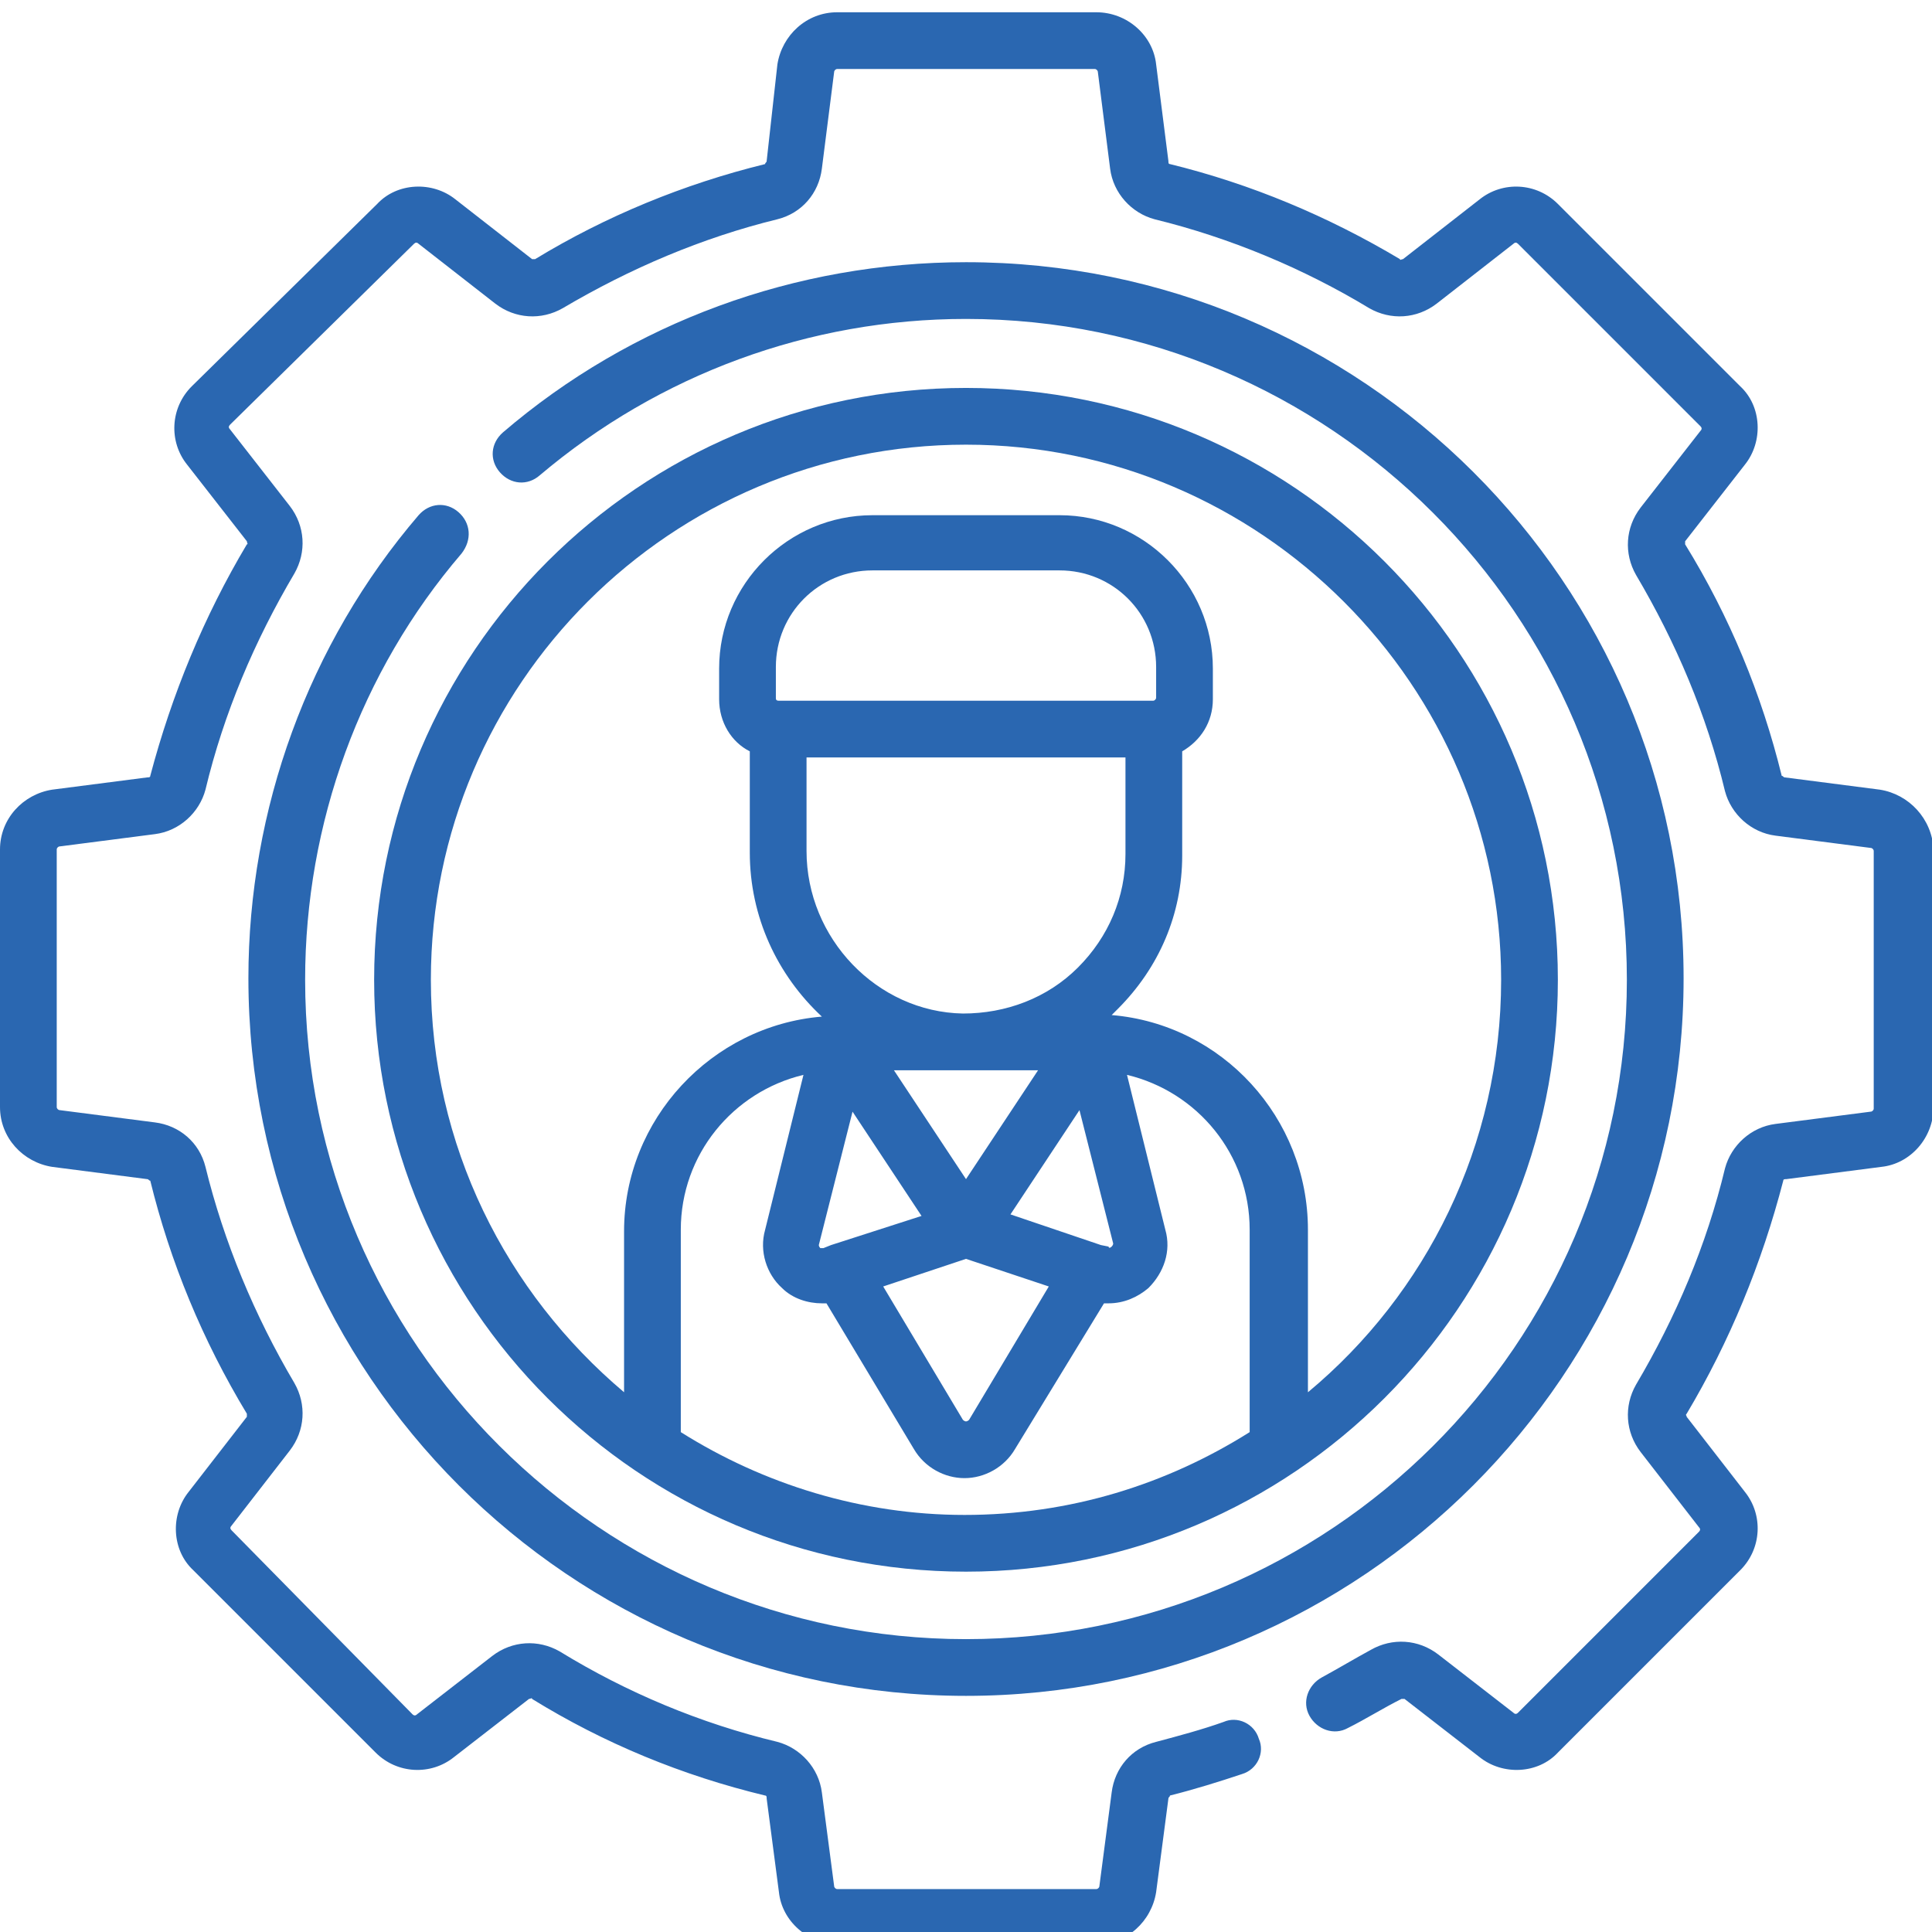
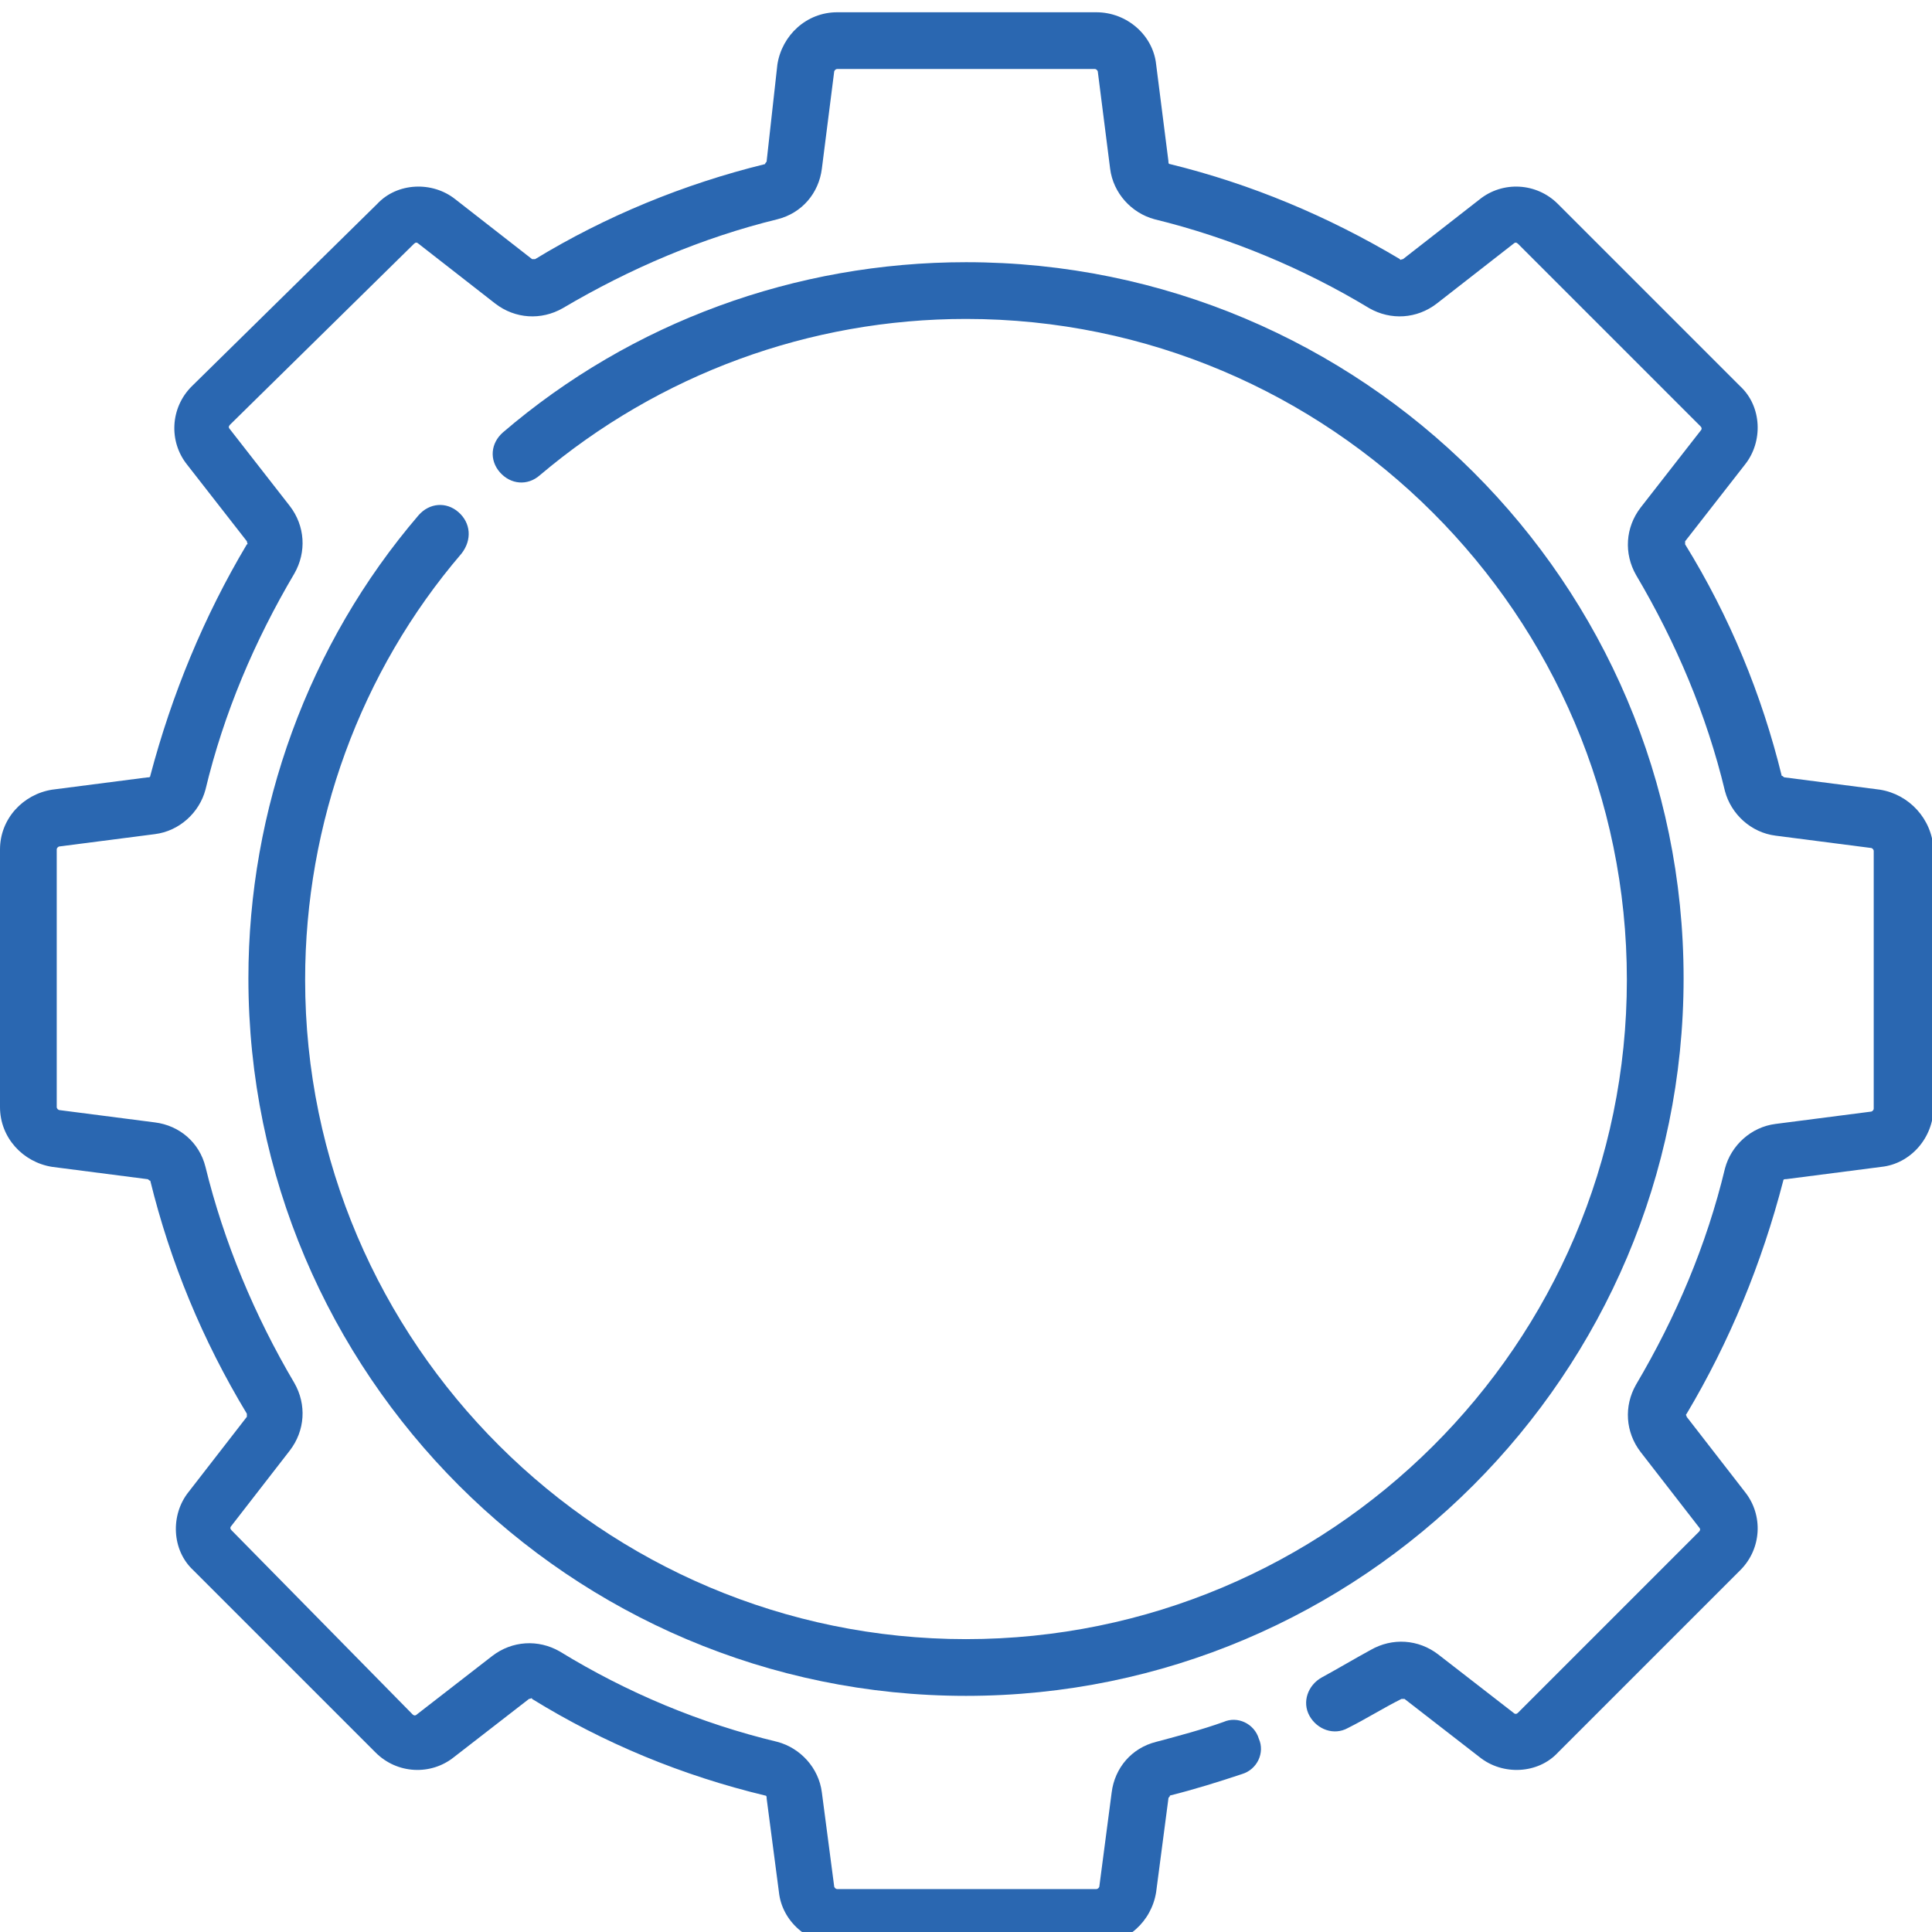
<svg xmlns="http://www.w3.org/2000/svg" version="1.1" id="Layer_1" x="0px" y="0px" viewBox="0 0 126 126" style="enable-background:new 0 0 126 126;" xml:space="preserve">
  <style type="text/css"> .st0{fill:#2A67B1;} </style>
  <title>4</title>
  <g>
-     <path class="st0" d="M63,102.5c21.3,0,38.6-17.3,38.6-38.6S84.3,25.3,63,25.3S24.4,42.6,24.4,63.9S41.7,102.5,63,102.5L63,102.5z M44.4,93.4V80.2c0-4.9,3.4-9,8-10.1l-2.5,10.1C49.5,81.6,50,83.1,51,84c0.7,0.7,1.7,1,2.6,1c0.1,0,0.2,0,0.3,0l5.7,9.5 c0.7,1.2,2,1.9,3.3,1.9s2.6-0.7,3.3-1.9L72,85c0.1,0,0.2,0,0.3,0c1,0,1.9-0.4,2.6-1c1-1,1.5-2.4,1.1-3.8l-2.5-10.1 c4.6,1.1,8,5.2,8,10.1v13.2c-5.4,3.4-11.7,5.4-18.6,5.4C56.2,98.8,49.8,96.8,44.4,93.4L44.4,93.4z M50.6,45.5v-2 c0-3.5,2.8-6.3,6.3-6.3h12.2c3.5,0,6.3,2.8,6.3,6.3v2c0,0.1-0.1,0.2-0.2,0.2H50.8C50.6,45.7,50.6,45.6,50.6,45.5L50.6,45.5z M52.6,49.4h20.8v6.3c0,2.8-1.1,5.4-3.1,7.4c-2,2-4.7,3-7.5,3c-5.6-0.1-10.2-4.9-10.2-10.6C52.6,55.5,52.6,49.4,52.6,49.4z M71.8,81.2l-5.9-2l4.5-6.8l2.2,8.7c0,0,0,0.1-0.1,0.2s-0.2,0.1-0.2,0L71.8,81.2L71.8,81.2L71.8,81.2z M54.2,81.2l-0.5,0.2 c0,0-0.1,0-0.2,0c-0.1-0.1-0.1-0.2-0.1-0.2l2.2-8.7l4.5,6.8L54.2,81.2L54.2,81.2L54.2,81.2z M63,76.9l-4.7-7.1h9.4L63,76.9z M63,82.1l5.4,1.8l-5.2,8.7c0,0-0.1,0.1-0.2,0.1c-0.1,0-0.2-0.1-0.2-0.1l-5.2-8.7L63,82.1z M63,29c19.2,0,34.9,15.7,34.9,34.9 c0,10.8-4.9,20.5-12.6,26.9V80.2c0-7.3-5.6-13.4-12.8-14c0.1-0.1,0.3-0.3,0.4-0.4c2.7-2.7,4.2-6.2,4.2-10V49c1.2-0.7,2-1.9,2-3.4 v-2c0-5.5-4.5-10-10-10H56.9c-5.5,0-10,4.5-10,10v2c0,1.5,0.8,2.8,2,3.4v6.6c0,4.2,1.8,8,4.7,10.7c-7.2,0.6-12.9,6.7-12.9,14v10.5 C33,84.3,28.1,74.7,28.1,63.9C28.1,44.6,43.8,29,63,29L63,29z" />
    <path class="st0" d="M29.9,33.4c-0.8-0.7-1.9-0.6-2.6,0.2C20.1,42,16.2,52.8,16.2,63.8c0,25.8,21,46.8,46.8,46.8s46.8-21,46.8-46.8 S88.8,17.1,63,17.1c-11.1,0-21.8,3.9-30.2,11.1c-0.8,0.7-0.9,1.8-0.2,2.6c0.7,0.8,1.8,0.9,2.6,0.2C43,24.4,52.8,20.8,63,20.8 c23.7,0,43.1,19.3,43.1,43.1s-19.4,43-43.1,43s-43.1-19.3-43.1-43c0-10.2,3.6-20.1,10.2-27.8C30.8,35.2,30.7,34.1,29.9,33.4 L29.9,33.4z" />
    <path class="st0" d="M122.6,51.5l-6.2-0.8c-0.1,0-0.1-0.1-0.2-0.1c-1.3-5.3-3.4-10.4-6.3-15.1c0-0.1,0-0.2,0-0.2l3.9-5 c1.2-1.5,1.1-3.8-0.3-5.1l-11.9-11.9c-1.4-1.4-3.6-1.5-5.1-0.3l-5,3.9c-0.1,0-0.2,0.1-0.2,0c-4.7-2.8-9.7-4.9-15-6.2 c-0.1,0-0.1-0.1-0.1-0.2l-0.8-6.3c-0.2-1.9-1.9-3.4-3.9-3.4H54.6c-2,0-3.6,1.5-3.9,3.4L50,10.5c0,0.1-0.1,0.1-0.1,0.2 c-5.3,1.3-10.4,3.4-15,6.2c-0.1,0-0.2,0-0.2,0l-5-3.9c-1.5-1.2-3.8-1.1-5.1,0.3L12.5,25.2c-1.4,1.4-1.5,3.6-0.3,5.1l3.9,5 c0,0.1,0.1,0.2,0,0.2c-2.8,4.7-4.9,9.8-6.3,15.1c0,0.1-0.1,0.1-0.2,0.1l-6.2,0.8C1.5,51.8,0,53.4,0,55.4v16.8c0,2,1.5,3.6,3.4,3.9 l6.2,0.8c0.1,0,0.1,0.1,0.2,0.1c1.3,5.3,3.4,10.4,6.3,15.2c0,0.1,0,0.2,0,0.2l-3.8,4.9c-1.2,1.5-1.1,3.8,0.3,5.1l11.9,11.9 c1.4,1.4,3.6,1.5,5.1,0.3l4.9-3.8c0.1,0,0.2-0.1,0.2,0c4.7,2.9,9.8,5,15.2,6.3c0.1,0,0.1,0.1,0.1,0.2l0.8,6.1 c0.2,1.9,1.9,3.4,3.9,3.4h16.8c2,0,3.6-1.5,3.9-3.4l0.8-6.1c0-0.1,0.1-0.1,0.1-0.2c1.6-0.4,3.2-0.9,4.7-1.4c1-0.3,1.5-1.4,1.1-2.3 c-0.3-1-1.4-1.5-2.3-1.1c-1.4,0.5-2.9,0.9-4.4,1.3c-1.6,0.4-2.7,1.7-2.9,3.3l-0.8,6.1c0,0.1-0.1,0.2-0.2,0.2H54.6 c-0.1,0-0.2-0.1-0.2-0.2l-0.8-6.1c-0.2-1.6-1.4-2.9-2.9-3.3c-5-1.2-9.8-3.2-14.2-5.9c-1.4-0.8-3.1-0.7-4.4,0.3l-4.9,3.8 c-0.1,0.1-0.2,0.1-0.3,0l-11.8-12c-0.1-0.1-0.1-0.2,0-0.3l3.8-4.9c1-1.3,1.1-3,0.3-4.4c-2.6-4.4-4.6-9.2-5.8-14.1 c-0.4-1.6-1.7-2.7-3.3-2.9l-6.2-0.8c-0.1,0-0.2-0.1-0.2-0.2V55.4c0-0.1,0.1-0.2,0.2-0.2l6.2-0.8c1.6-0.2,2.9-1.4,3.3-2.9 c1.2-5,3.2-9.7,5.8-14.1c0.8-1.4,0.7-3.1-0.3-4.4L15,28c-0.1-0.1-0.1-0.2,0-0.3l12-11.8c0.1-0.1,0.2-0.1,0.3,0l5,3.9 c1.3,1,3,1.1,4.4,0.3c4.4-2.6,9.1-4.6,14-5.8c1.6-0.4,2.7-1.7,2.9-3.3l0.8-6.3c0-0.1,0.1-0.2,0.2-0.2h16.8c0.1,0,0.2,0.1,0.2,0.2 l0.8,6.3c0.2,1.6,1.4,2.9,2.9,3.3c4.9,1.2,9.7,3.2,14,5.8c1.4,0.8,3.1,0.7,4.4-0.3l5-3.9c0.1-0.1,0.2-0.1,0.3,0l11.9,11.9 c0.1,0.1,0.1,0.2,0,0.3l-3.9,5c-1,1.3-1.1,3-0.3,4.4c2.6,4.4,4.6,9.1,5.8,14.1c0.4,1.5,1.7,2.7,3.3,2.9l6.2,0.8 c0.1,0,0.2,0.1,0.2,0.2v16.8c0,0.1-0.1,0.2-0.2,0.2l-6.2,0.8c-1.6,0.2-2.9,1.4-3.3,2.9c-1.2,5-3.2,9.7-5.8,14.1 c-0.8,1.4-0.7,3.1,0.3,4.4l3.8,4.9c0.1,0.1,0.1,0.2,0,0.3L99,111.7c-0.1,0.1-0.2,0.1-0.3,0l-4.9-3.8c-1.3-1-3-1.1-4.4-0.3 c-1.1,0.6-2.1,1.2-3.2,1.8c-0.9,0.5-1.3,1.6-0.8,2.5s1.6,1.3,2.5,0.8c1.2-0.6,2.3-1.3,3.5-1.9c0.1,0,0.2,0,0.2,0l4.9,3.8 c1.5,1.2,3.8,1.1,5.1-0.3l11.9-11.9c1.4-1.4,1.5-3.6,0.3-5.1l-3.8-4.9c0-0.1-0.1-0.1,0-0.2c2.8-4.7,4.9-9.8,6.3-15.2 c0-0.1,0.1-0.1,0.2-0.1l6.2-0.8c1.9-0.2,3.4-1.9,3.4-3.9V55.4C126,53.4,124.5,51.8,122.6,51.5L122.6,51.5z" />
  </g>
</svg>